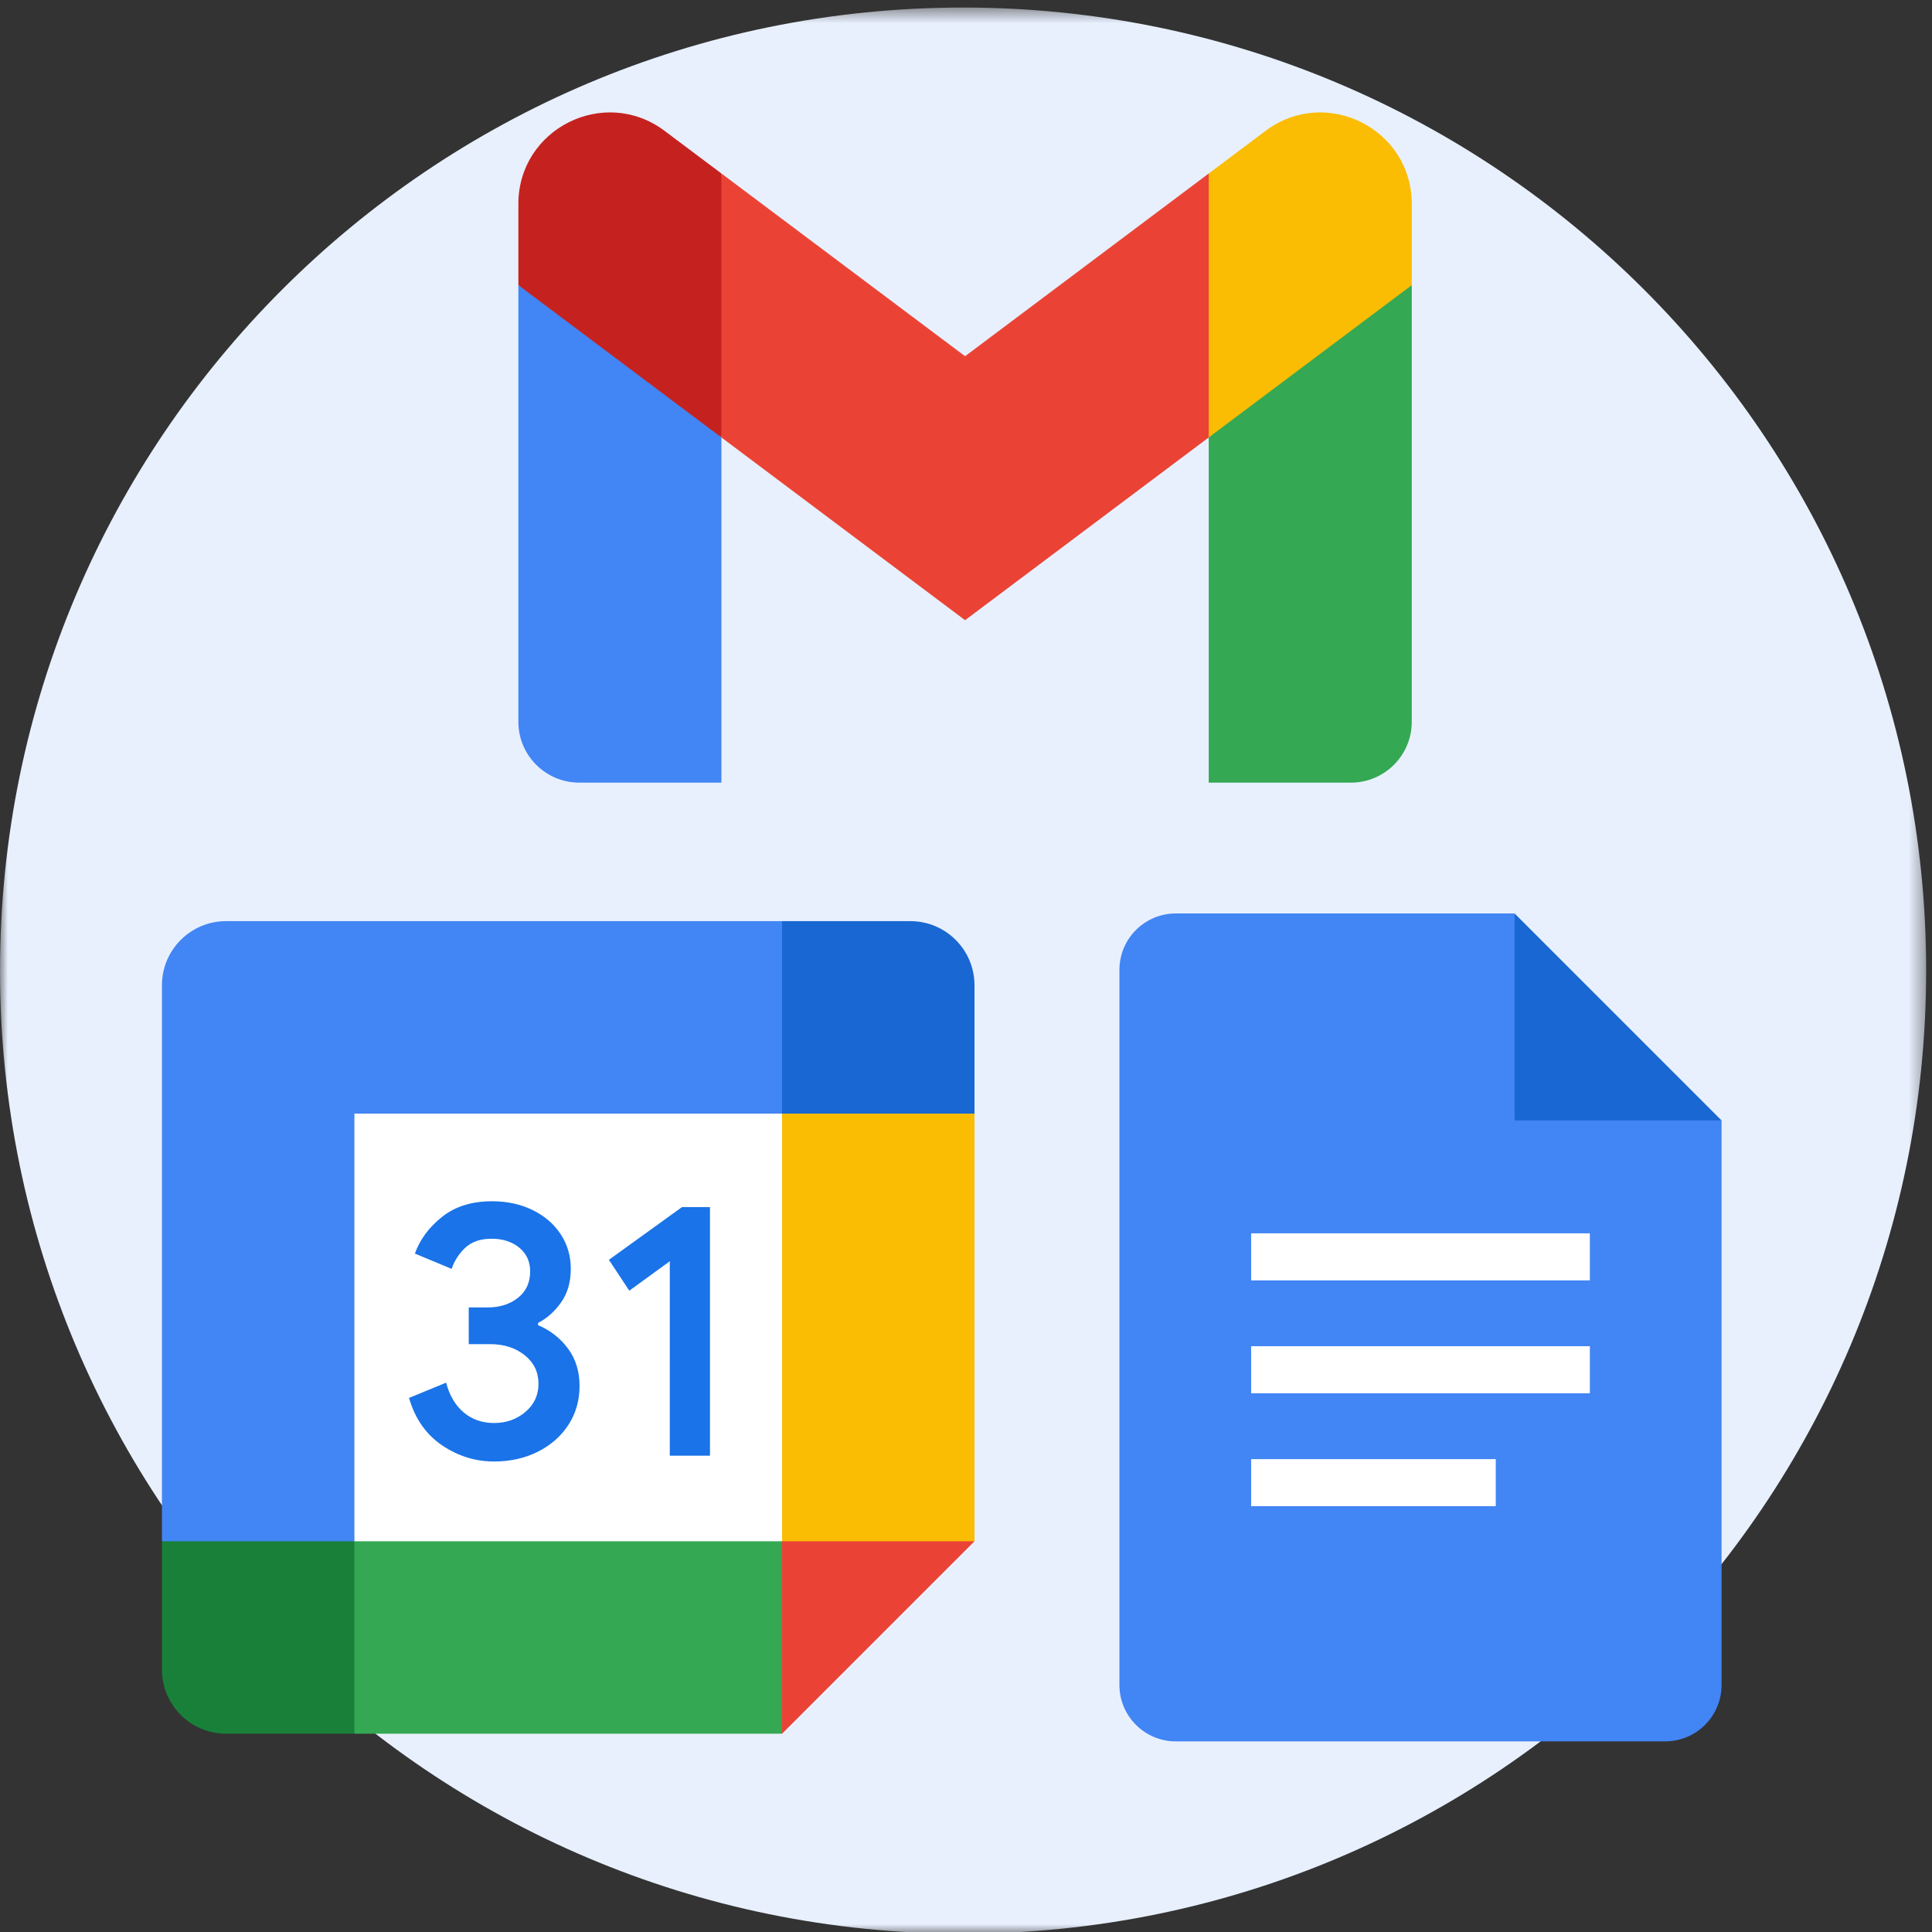
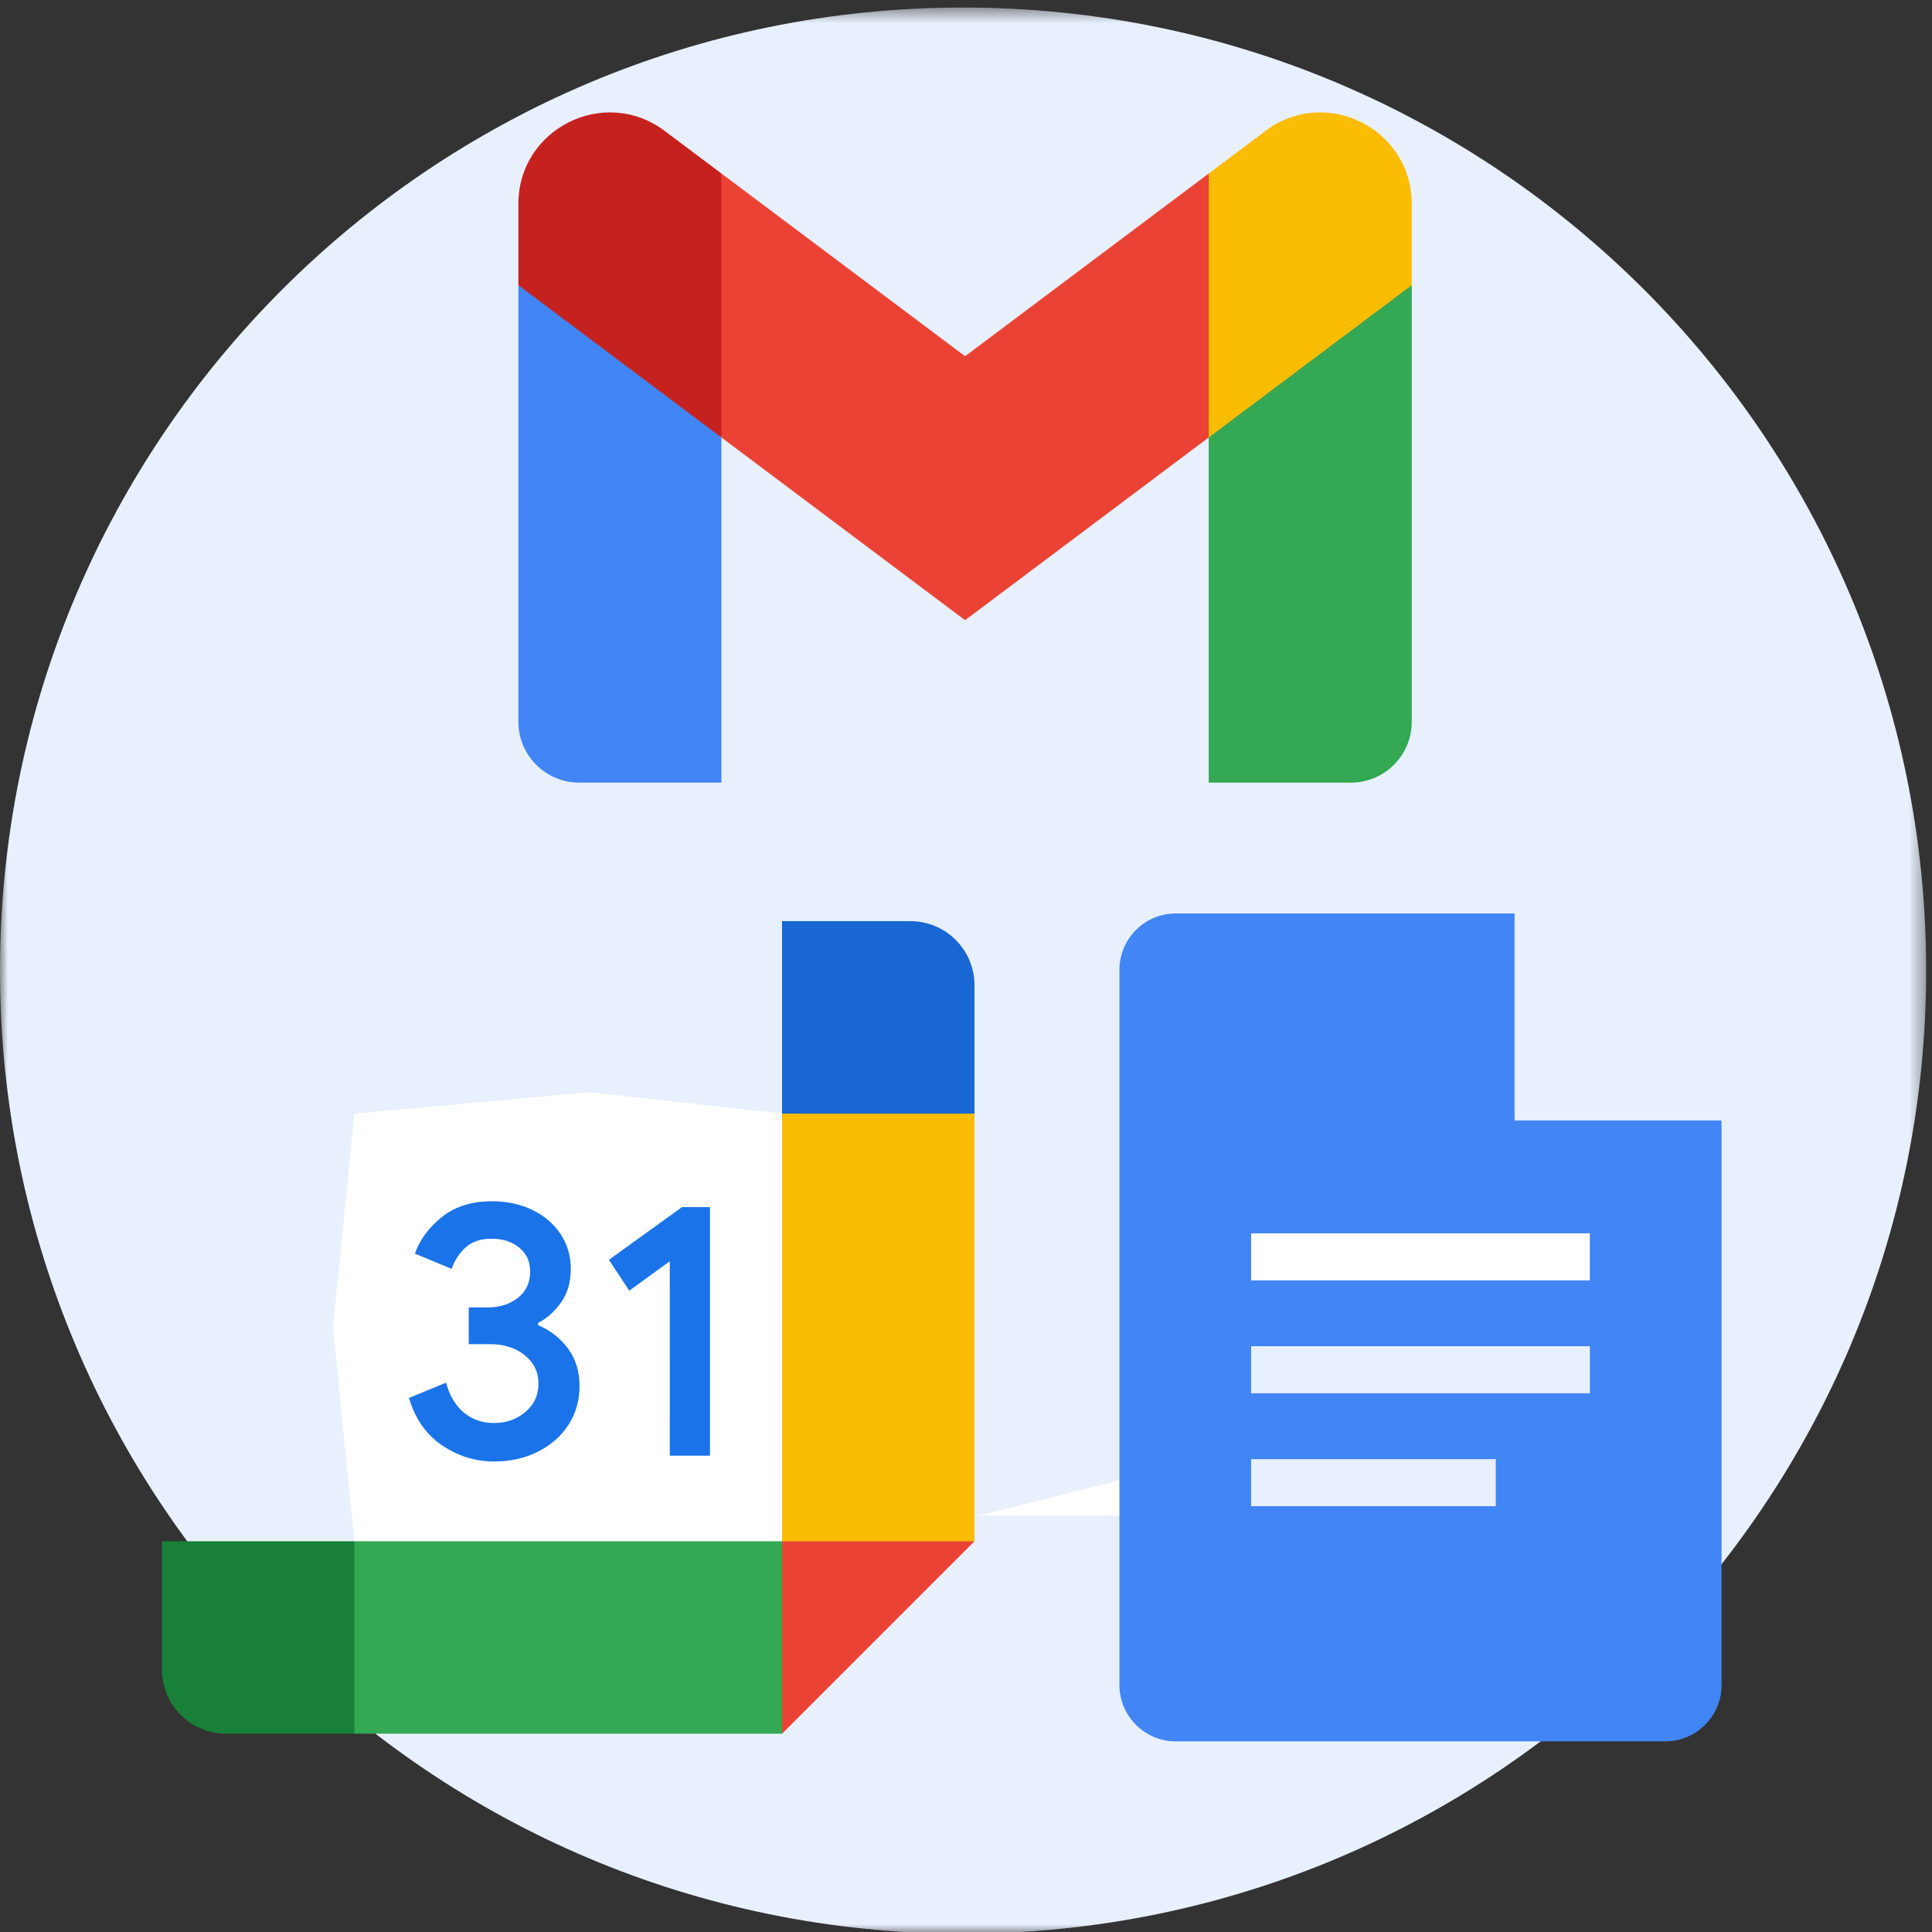
<svg xmlns="http://www.w3.org/2000/svg" height="125" viewBox="0 0 125 125" width="125">
  <rect x="0" y="0" width="125" height="125" fill="#333333" stroke="none" />
  <mask id="a" fill="#fff">
    <path d="m0.0.489h124.622v124.622h-124.622z" fill="#fff" fill-rule="evenodd" />
  </mask>
  <g fill="none" fill-rule="evenodd">
    <path d="m62.312 125.11c34.413 0 62.311-27.898 62.311-62.311 0-34.413-27.898-62.311-62.311-62.311-34.413 0-62.311 27.898-62.311 62.311 0 34.413 27.898 62.311 62.311 62.311" fill="#e8f0fe" mask="url(#a)" />
-     <path d="m62.686 56.665h58.438v58.438h-58.438z" />
    <g fill-rule="nonzero" transform="translate(72.426 59.1)">
-       <path d="m7.914 27.393h23.132v4.261h-23.132z" fill="#fff" />
-       <path d="m7.914 34.698h17.045v4.261h-17.045z" fill="#fff" />
-       <path d="m25.567 13.392 7.344 1.388 6.048-1.388-13.392-13.392-1.848 6.349z" fill="#1967d2" />
+       <path d="m7.914 34.698v4.261h-17.045z" fill="#fff" />
      <path d="m7.914 20.088h23.132v4.261h-23.132z" fill="#fff" />
      <path d="m25.567 13.392v-13.392h-21.914c-2.018 0-3.652 1.634-3.652 3.652v46.264c0 2.018 1.634 3.652 3.652 3.652h31.654c2.018 0 3.652-1.634 3.652-3.652v-36.524zm-1.217 24.958h-15.827v-3.044h15.827zm6.087-7.305h-21.914v-3.044h21.914zm0-7.305h-21.914v-3.044h21.914z" fill="#4285f4" />
    </g>
-     <path d="m3.56 52.681h66.407v66.407h-66.407z" />
    <g fill-rule="nonzero" transform="translate(10.478 59.598)">
      <path d="m40.121 12.451-12.451-1.383-15.218 1.383-1.383 13.835 1.383 13.835 13.835 1.729 13.835-1.729 1.383-14.181z" fill="#fff" />
      <path d="m18.127 33.916c-1.034-.699-1.75-1.719-2.141-3.068l2.4-.989c.218.83.598 1.473 1.141 1.93.54.457 1.197.681 1.965.681.785 0 1.46-.239 2.023-.716s.847-1.086.847-1.823c0-.754-.297-1.37-.892-1.847-.595-.477-1.342-.716-2.234-.716h-1.387v-2.376h1.245c.768 0 1.415-.208 1.94-.623s.789-.982.789-1.705c0-.643-.235-1.155-.706-1.539-.47-.384-1.065-.578-1.788-.578-.706 0-1.266.187-1.681.564-.415.377-.716.84-.906 1.387l-2.376-.989c.315-.892.892-1.681 1.74-2.362.847-.681 1.93-1.024 3.244-1.024.972 0 1.847.187 2.622.564.775.377 1.383.899 1.823 1.563.439.668.657 1.415.657 2.245 0 .847-.204 1.563-.612 2.151-.408.588-.91 1.038-1.505 1.352v.142c.785.329 1.425.83 1.93 1.505.502.674.754 1.48.754 2.421 0 .941-.239 1.781-.716 2.518-.477.737-1.138 1.318-1.975 1.74-.84.422-1.785.636-2.833.636-1.214.003-2.335-.346-3.369-1.045z" fill="#1a73e8" />
      <path d="m32.858 22.004-2.622 1.906-1.318-1.999 4.728-3.41h1.812v16.086h-2.601z" fill="#1a73e8" />
      <path d="m40.121 52.572 12.451-12.451-6.226-2.767-6.226 2.767-2.767 6.226z" fill="#ea4335" />
      <path d="m9.684 46.347 2.767 6.226h27.67v-12.451h-27.67z" fill="#34a853" />
-       <path d="m4.15 0c-2.293 0-4.15 1.857-4.15 4.15v35.971l6.226 2.767 6.226-2.767v-27.67h27.67l2.767-6.226-2.767-6.226z" fill="#4285f4" />
      <path d="m0 40.121v8.301c0 2.293 1.857 4.15 4.15 4.15h8.301v-12.451z" fill="#188038" />
      <path d="m40.121 12.451v27.67h12.451v-27.67l-6.226-2.767z" fill="#fbbc04" />
      <path d="m52.572 12.451v-8.301c0-2.293-1.857-4.15-4.15-4.15h-8.301v12.451z" fill="#1967d2" />
    </g>
    <path d="m30.911-1.912h63.058v63.058h-63.058z" />
    <g fill-rule="nonzero" transform="translate(33.538 6.955)">
      <path d="m0 6.24v5.255l6.027 5.833 7.11 4.02 1.314-8.845-1.314-8.234-3.678-2.759c-3.898-2.923-9.459-.141-9.459 4.729" fill="#c5221f" />
      <path d="m44.666 4.27-1.314 8.342 1.314 8.736 6.454-3.196 6.683-6.657v-5.255c0-4.871-5.56-7.652-9.459-4.729z" fill="#fbbc04" />
      <path d="m3.941 43.681h9.196v-22.333l-13.137-9.853v28.245c0 2.177 1.764 3.941 3.941 3.941" fill="#4285f4" />
      <path d="m44.666 43.681h9.196c2.177 0 3.941-1.764 3.941-3.941v-28.245l-13.137 9.853z" fill="#34a853" />
      <path d="m28.902 16.093-15.764-11.823v17.078l15.764 11.823 15.764-11.823v-17.078z" fill="#ea4335" />
    </g>
  </g>
</svg>